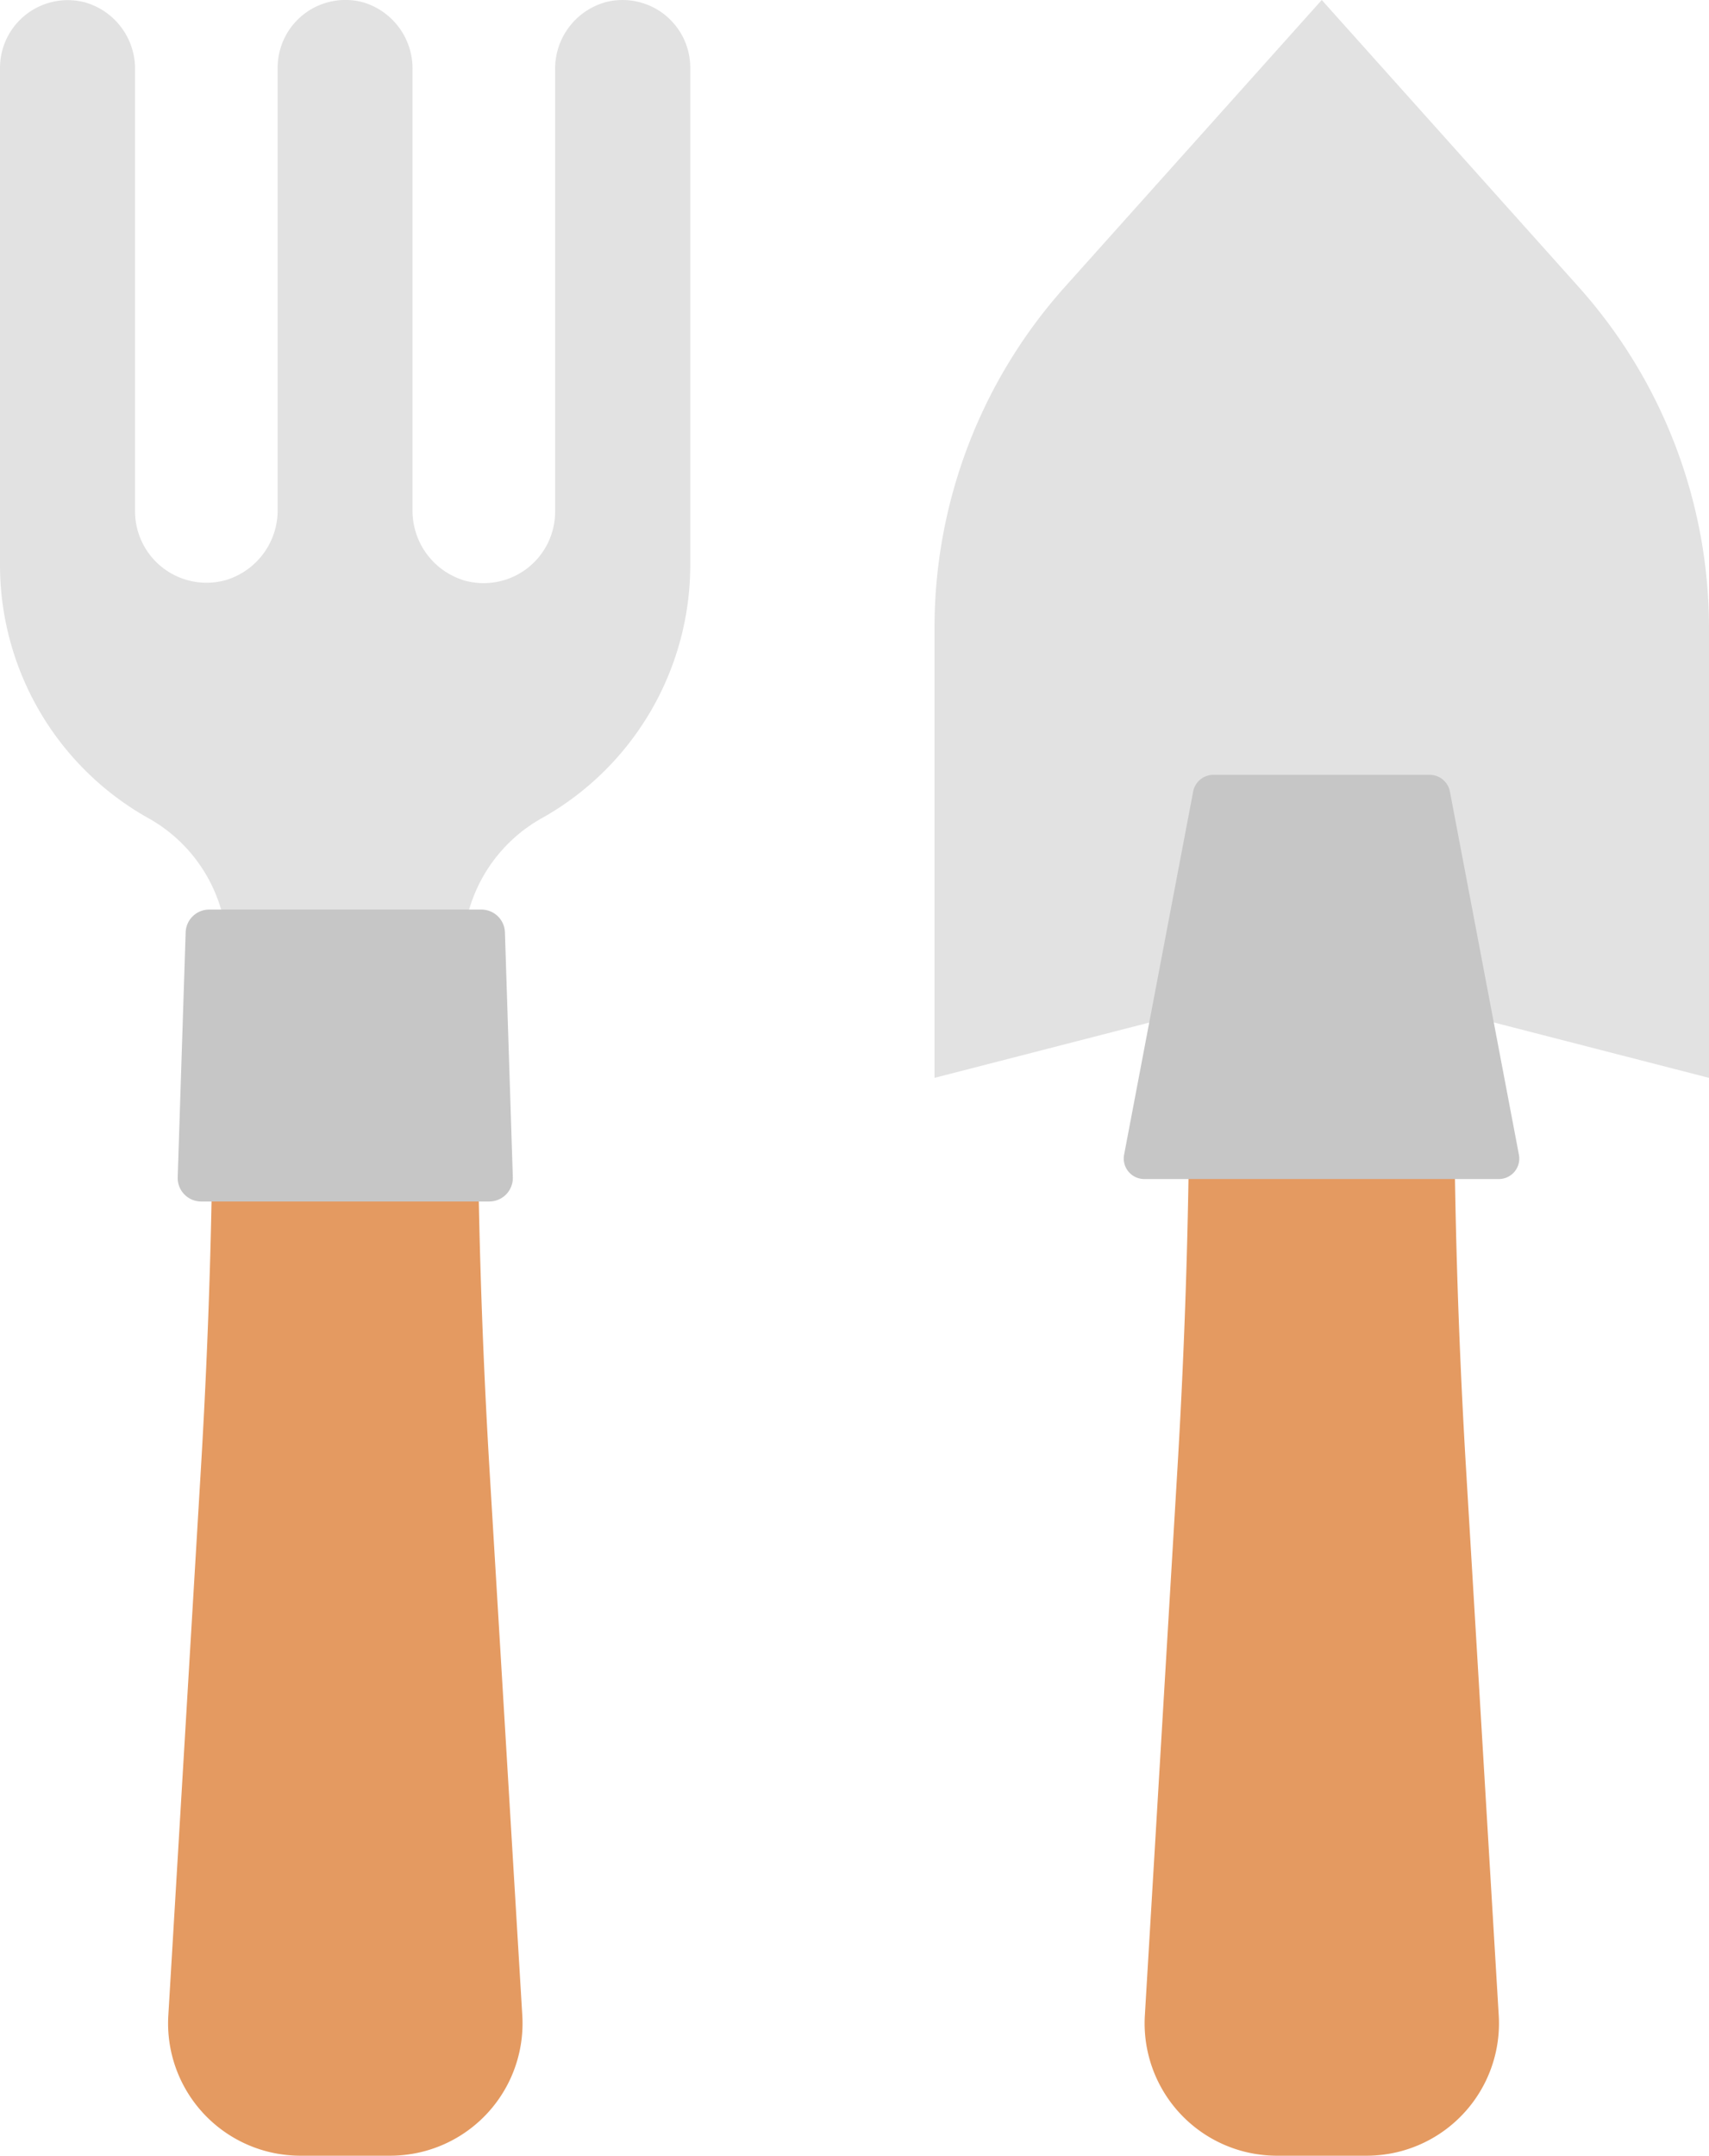
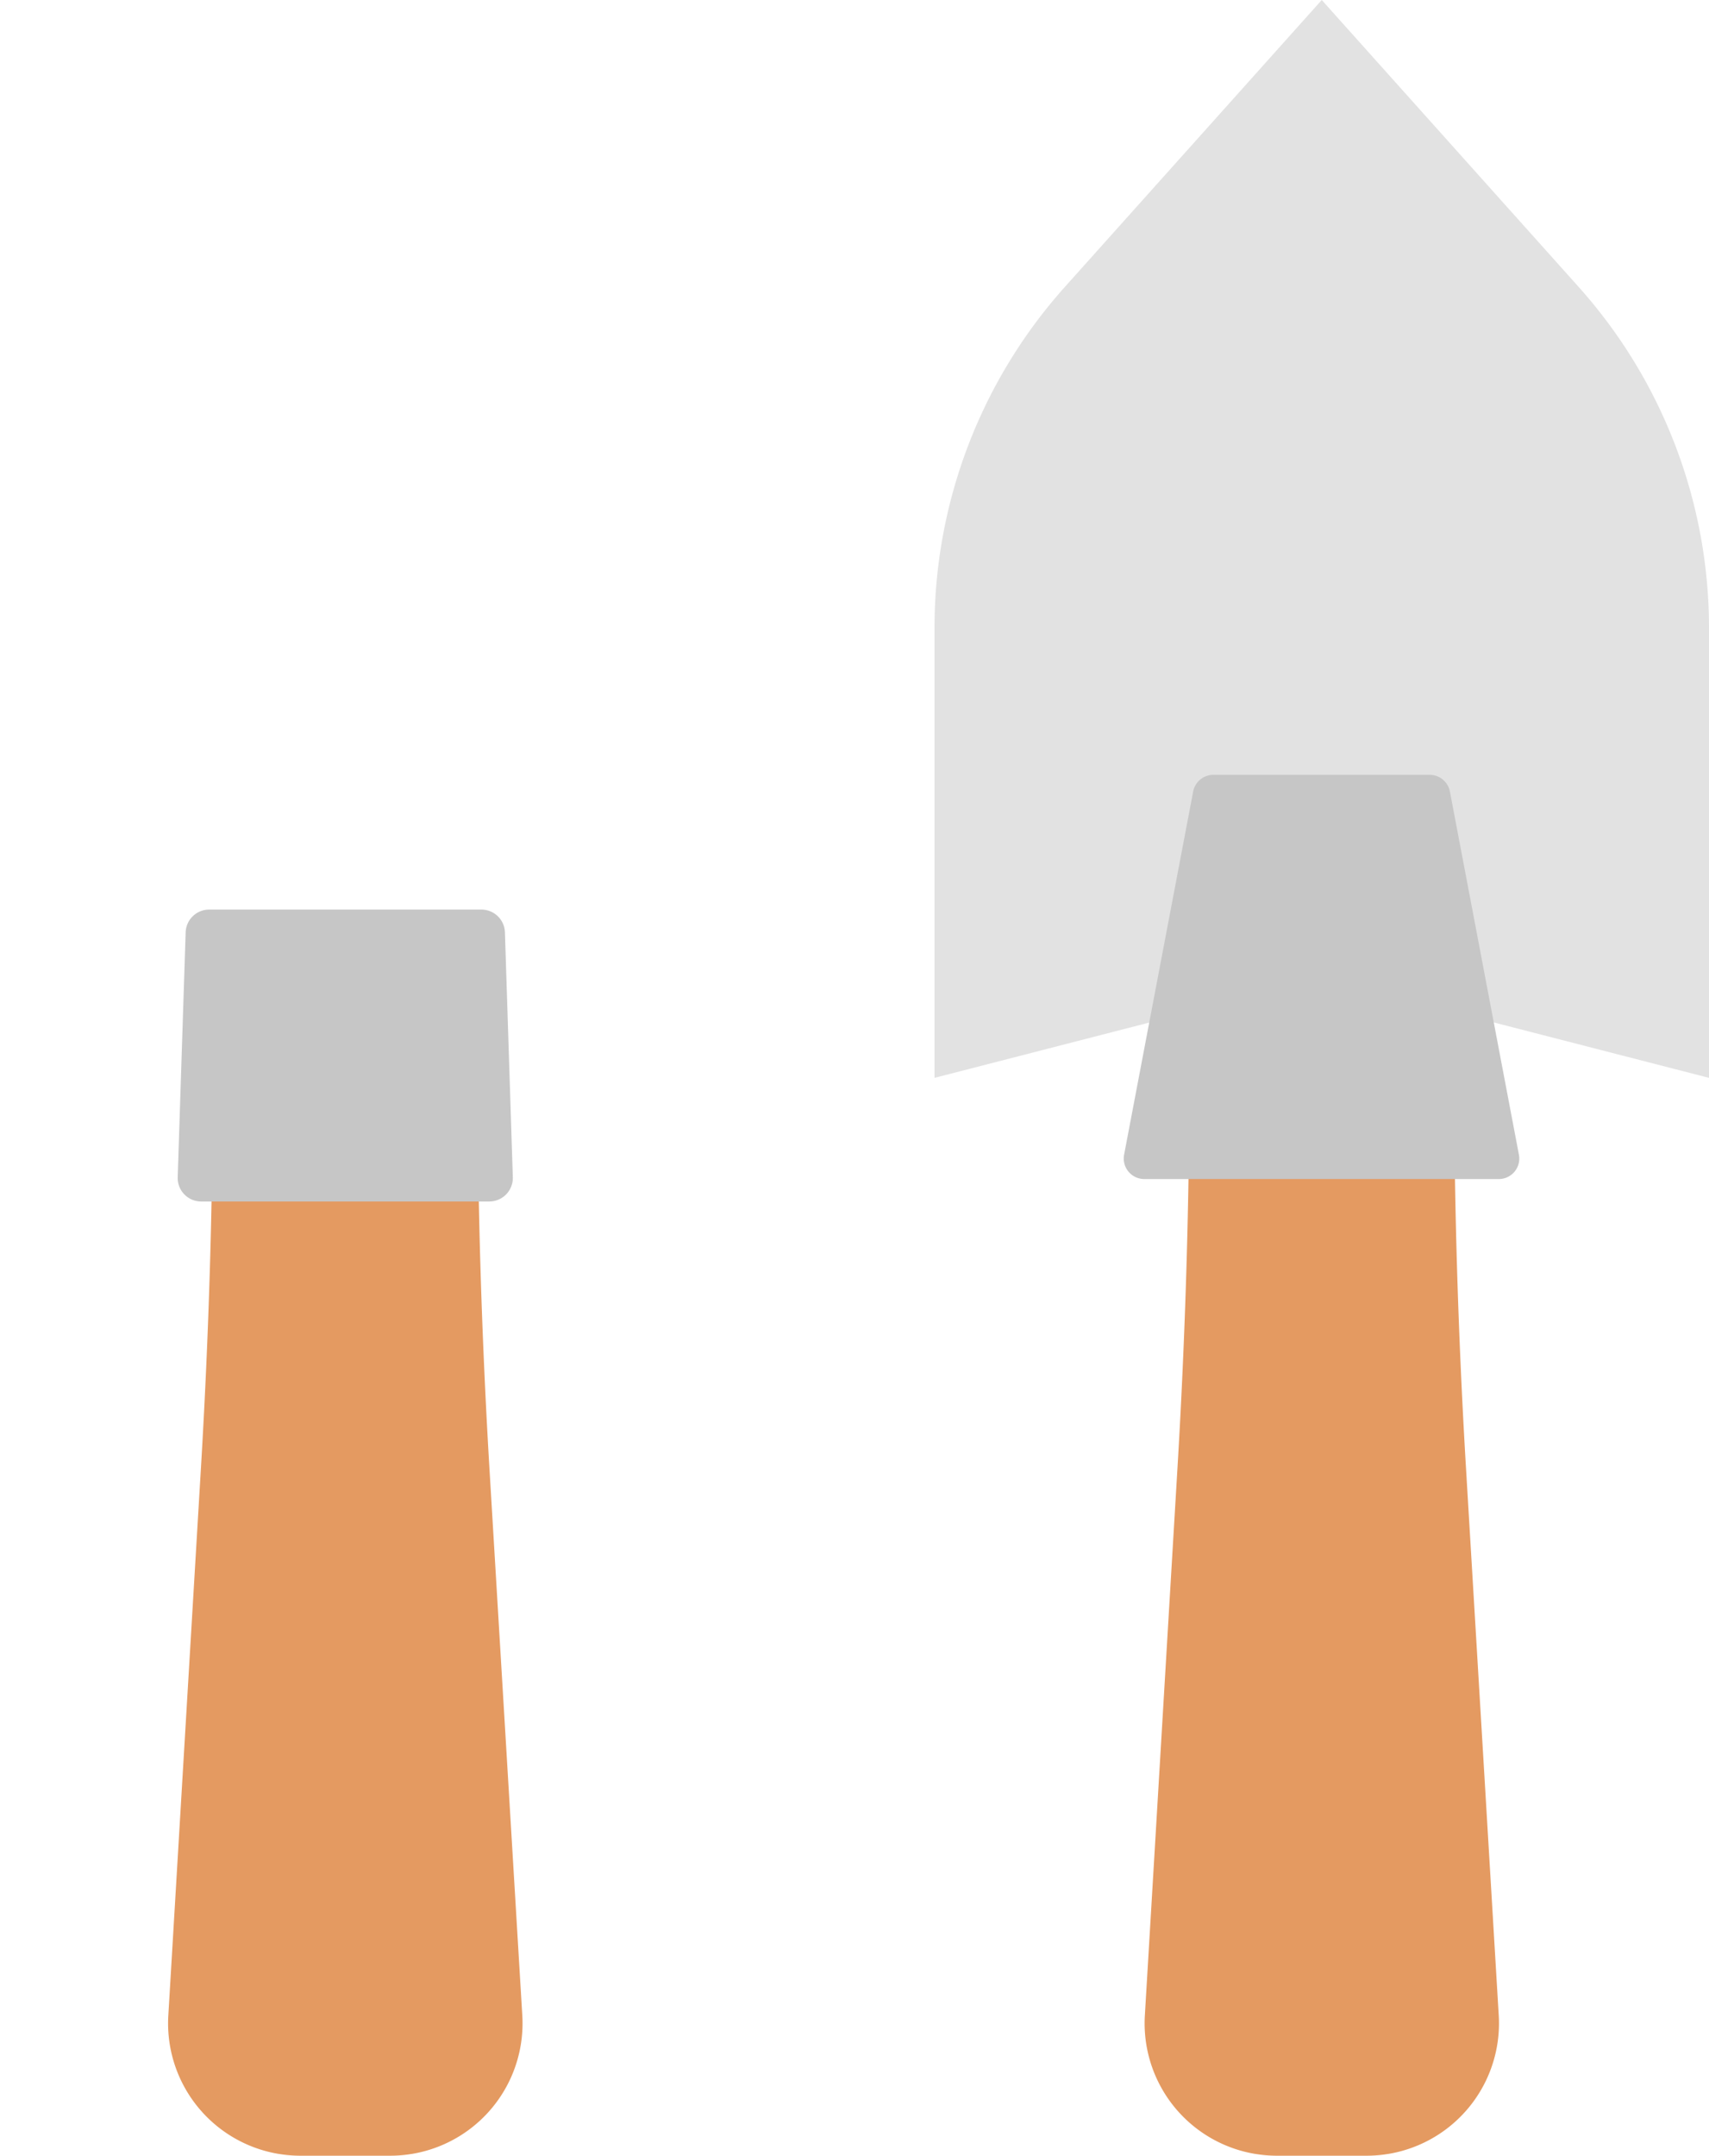
<svg xmlns="http://www.w3.org/2000/svg" width="38.064" height="48" viewBox="0 0 38.064 48">
  <g>
-     <path d="M13.464.055a1.539,1.539,0,0,0-1.1,1.5V11.4a1.592,1.592,0,0,1-2.02,1.526,1.623,1.623,0,0,1-1.156-1.585V1.557A1.539,1.539,0,0,0,8.1.055,1.509,1.509,0,0,0,6.184,1.5v9.832a1.623,1.623,0,0,1-1.156,1.585A1.592,1.592,0,0,1,3.008,11.4V1.557a1.539,1.539,0,0,0-1.1-1.5A1.509,1.509,0,0,0,0,1.5V12.576A6.465,6.465,0,0,0,3.273,18.2,3.427,3.427,0,0,1,5.061,21.16v.012c0,2.653,5.252,2.653,5.252,0v-.013A3.427,3.427,0,0,1,12.1,18.2a6.465,6.465,0,0,0,3.274-5.625V1.5A1.508,1.508,0,0,0,13.464.055Z" fill="#e2e2e2" />
    <path d="M35.159,6.387,29.439,0l-5.72,6.387a11.383,11.383,0,0,0-2.905,7.6V24l8.625-2.22L38.064,24V13.984A11.388,11.388,0,0,0,35.159,6.387Z" fill="#e2e2e2" />
    <path d="M32.651,32.677q-.266-4.458-.266-8.923v-.015c0-.4-5.893-.4-5.893,0v.015q0,4.464-.266,8.923l-.727,12.2A2.947,2.947,0,0,0,28.44,48h2a2.947,2.947,0,0,0,2.941-3.122Z" fill="#e49a61" />
    <path d="M10.9,32.677q-.265-4.458-.266-8.923v-.015c0-.4-5.892-.4-5.892,0v.015q0,4.464-.266,8.923l-.727,12.2A2.947,2.947,0,0,0,6.692,48h2a2.947,2.947,0,0,0,2.941-3.122Z" fill="#e49a61" />
    <path d="M33.386,26.253h-7.9a.457.457,0,0,1-.449-.543l1.538-8.086a.457.457,0,0,1,.449-.371h4.82a.457.457,0,0,1,.449.371l1.537,8.086A.456.456,0,0,1,33.386,26.253Z" fill="#c6c6c6" />
    <path d="M11.422,26.211a.525.525,0,0,1-.524.542H4.481a.523.523,0,0,1-.523-.542l.177-5.451a.524.524,0,0,1,.524-.507h6.063a.524.524,0,0,1,.524.507Z" fill="#c6c6c6" />
  </g>
</svg>